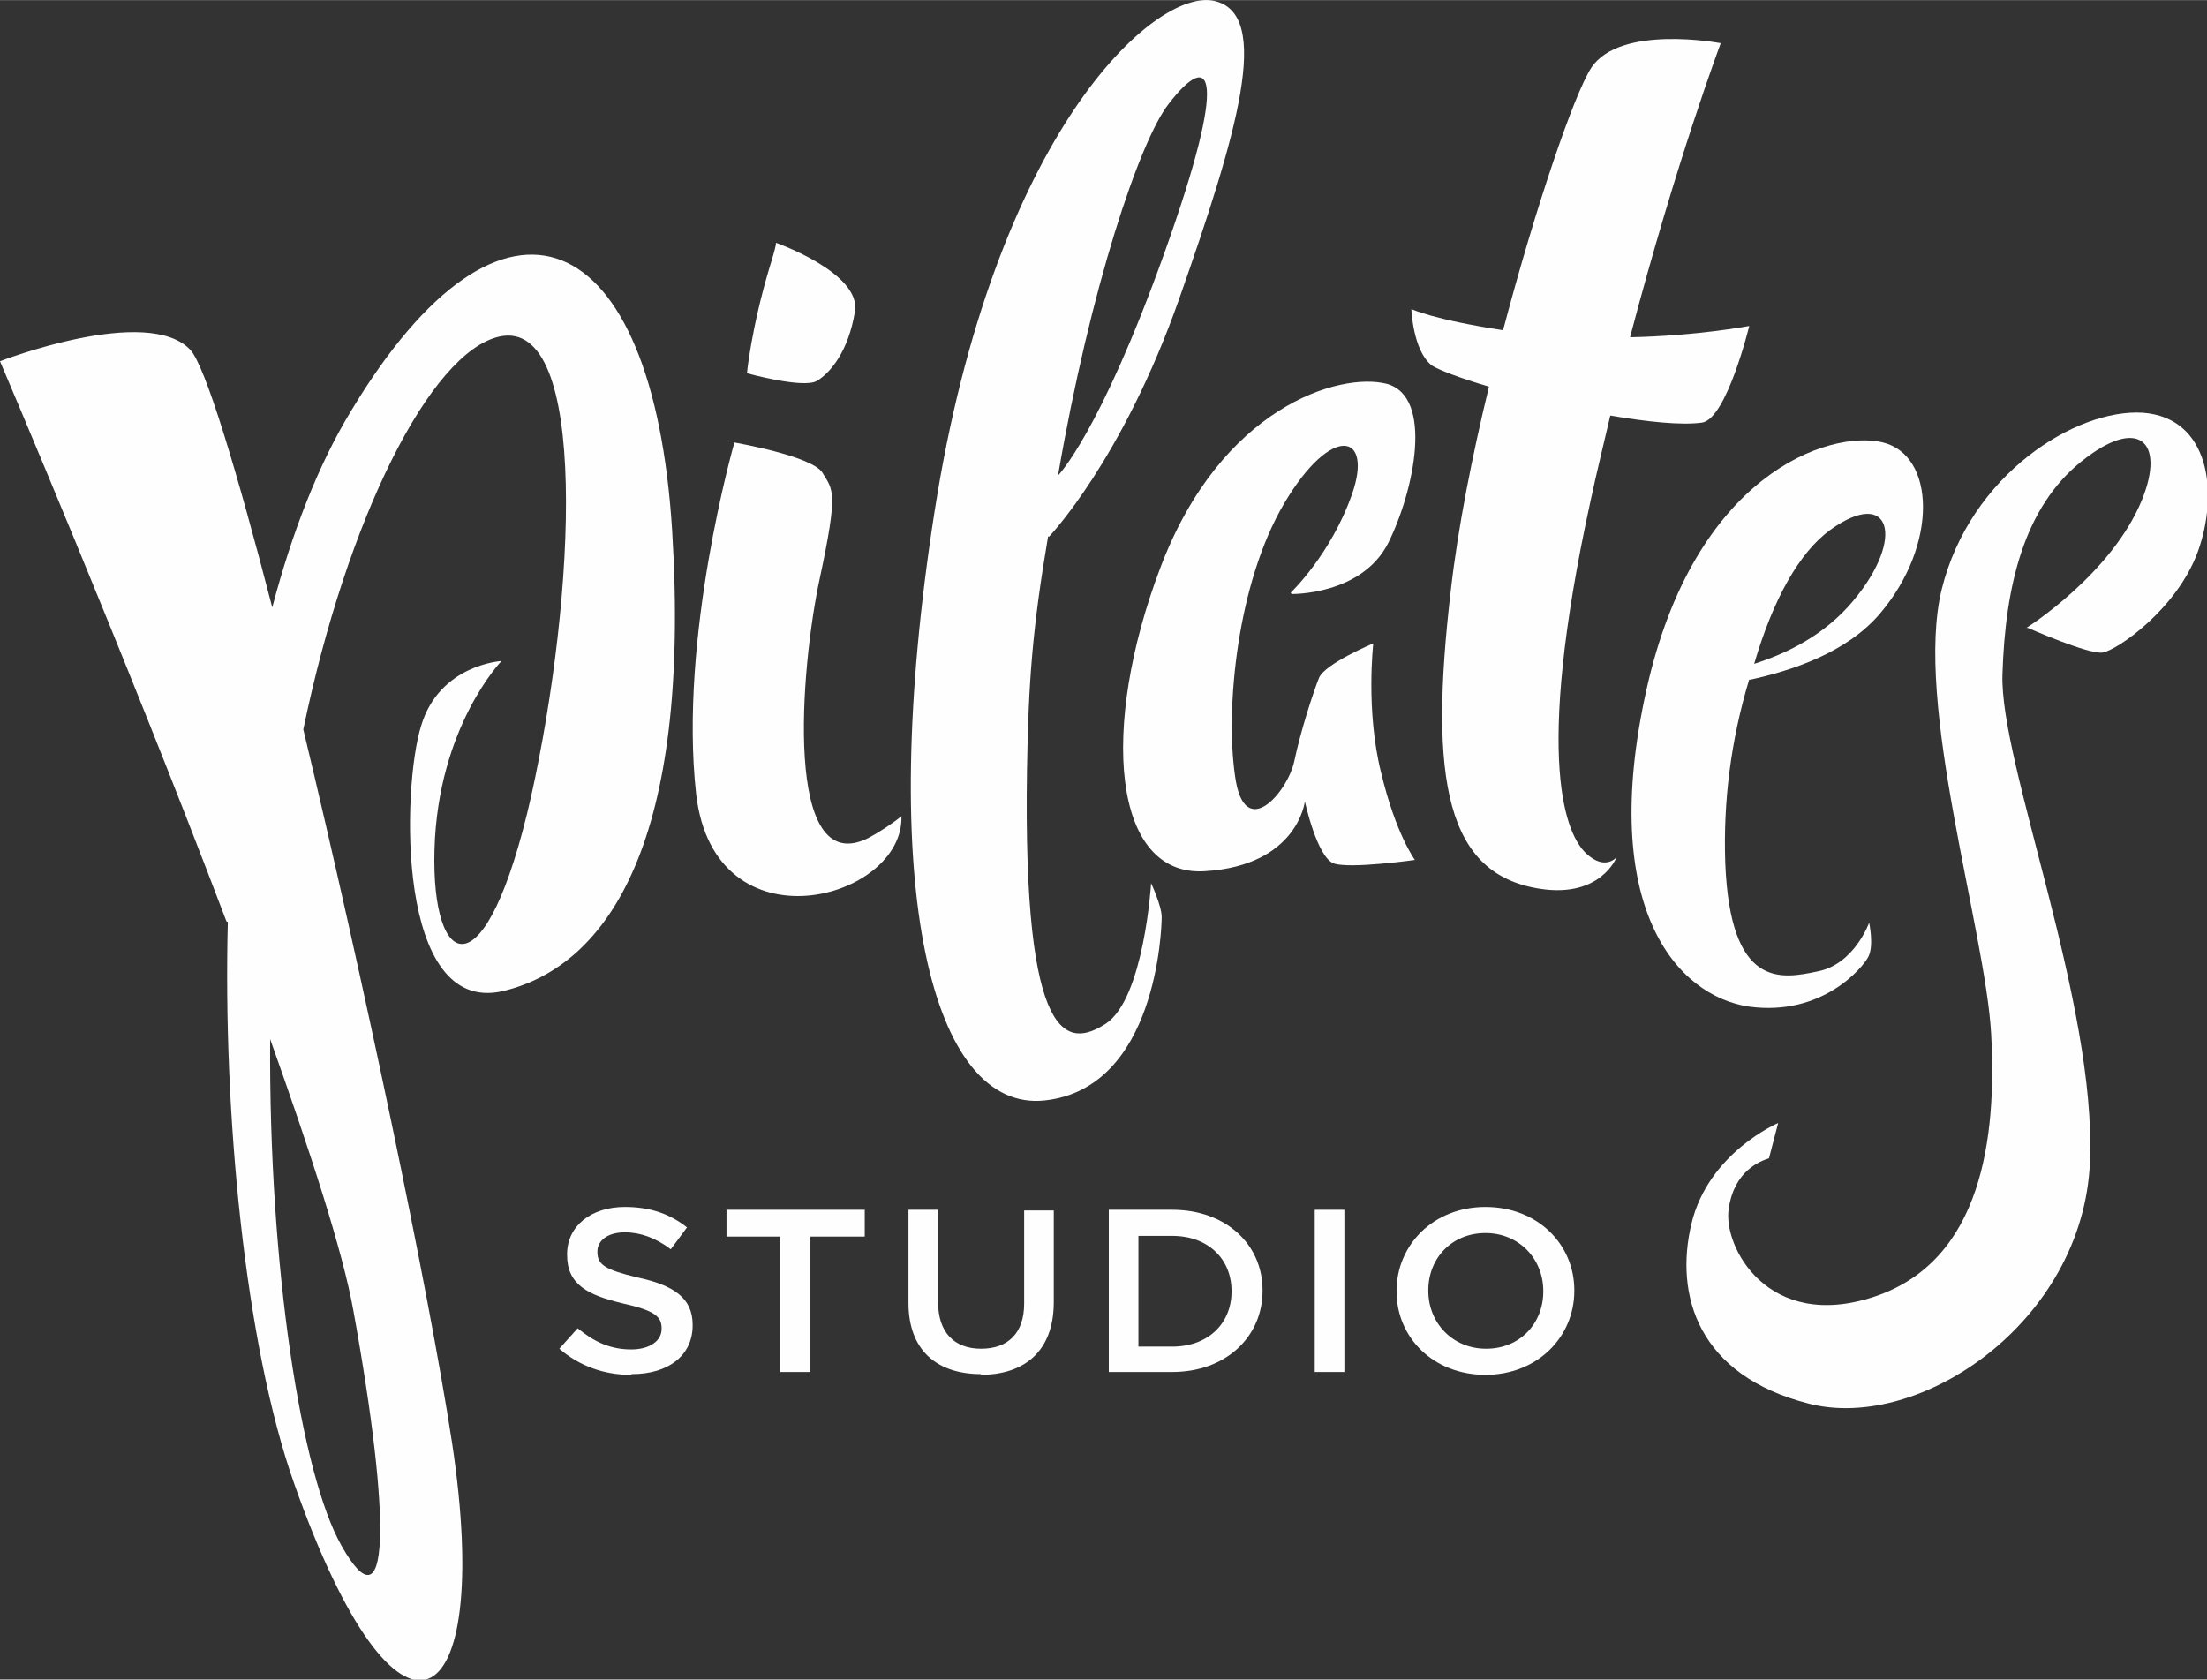
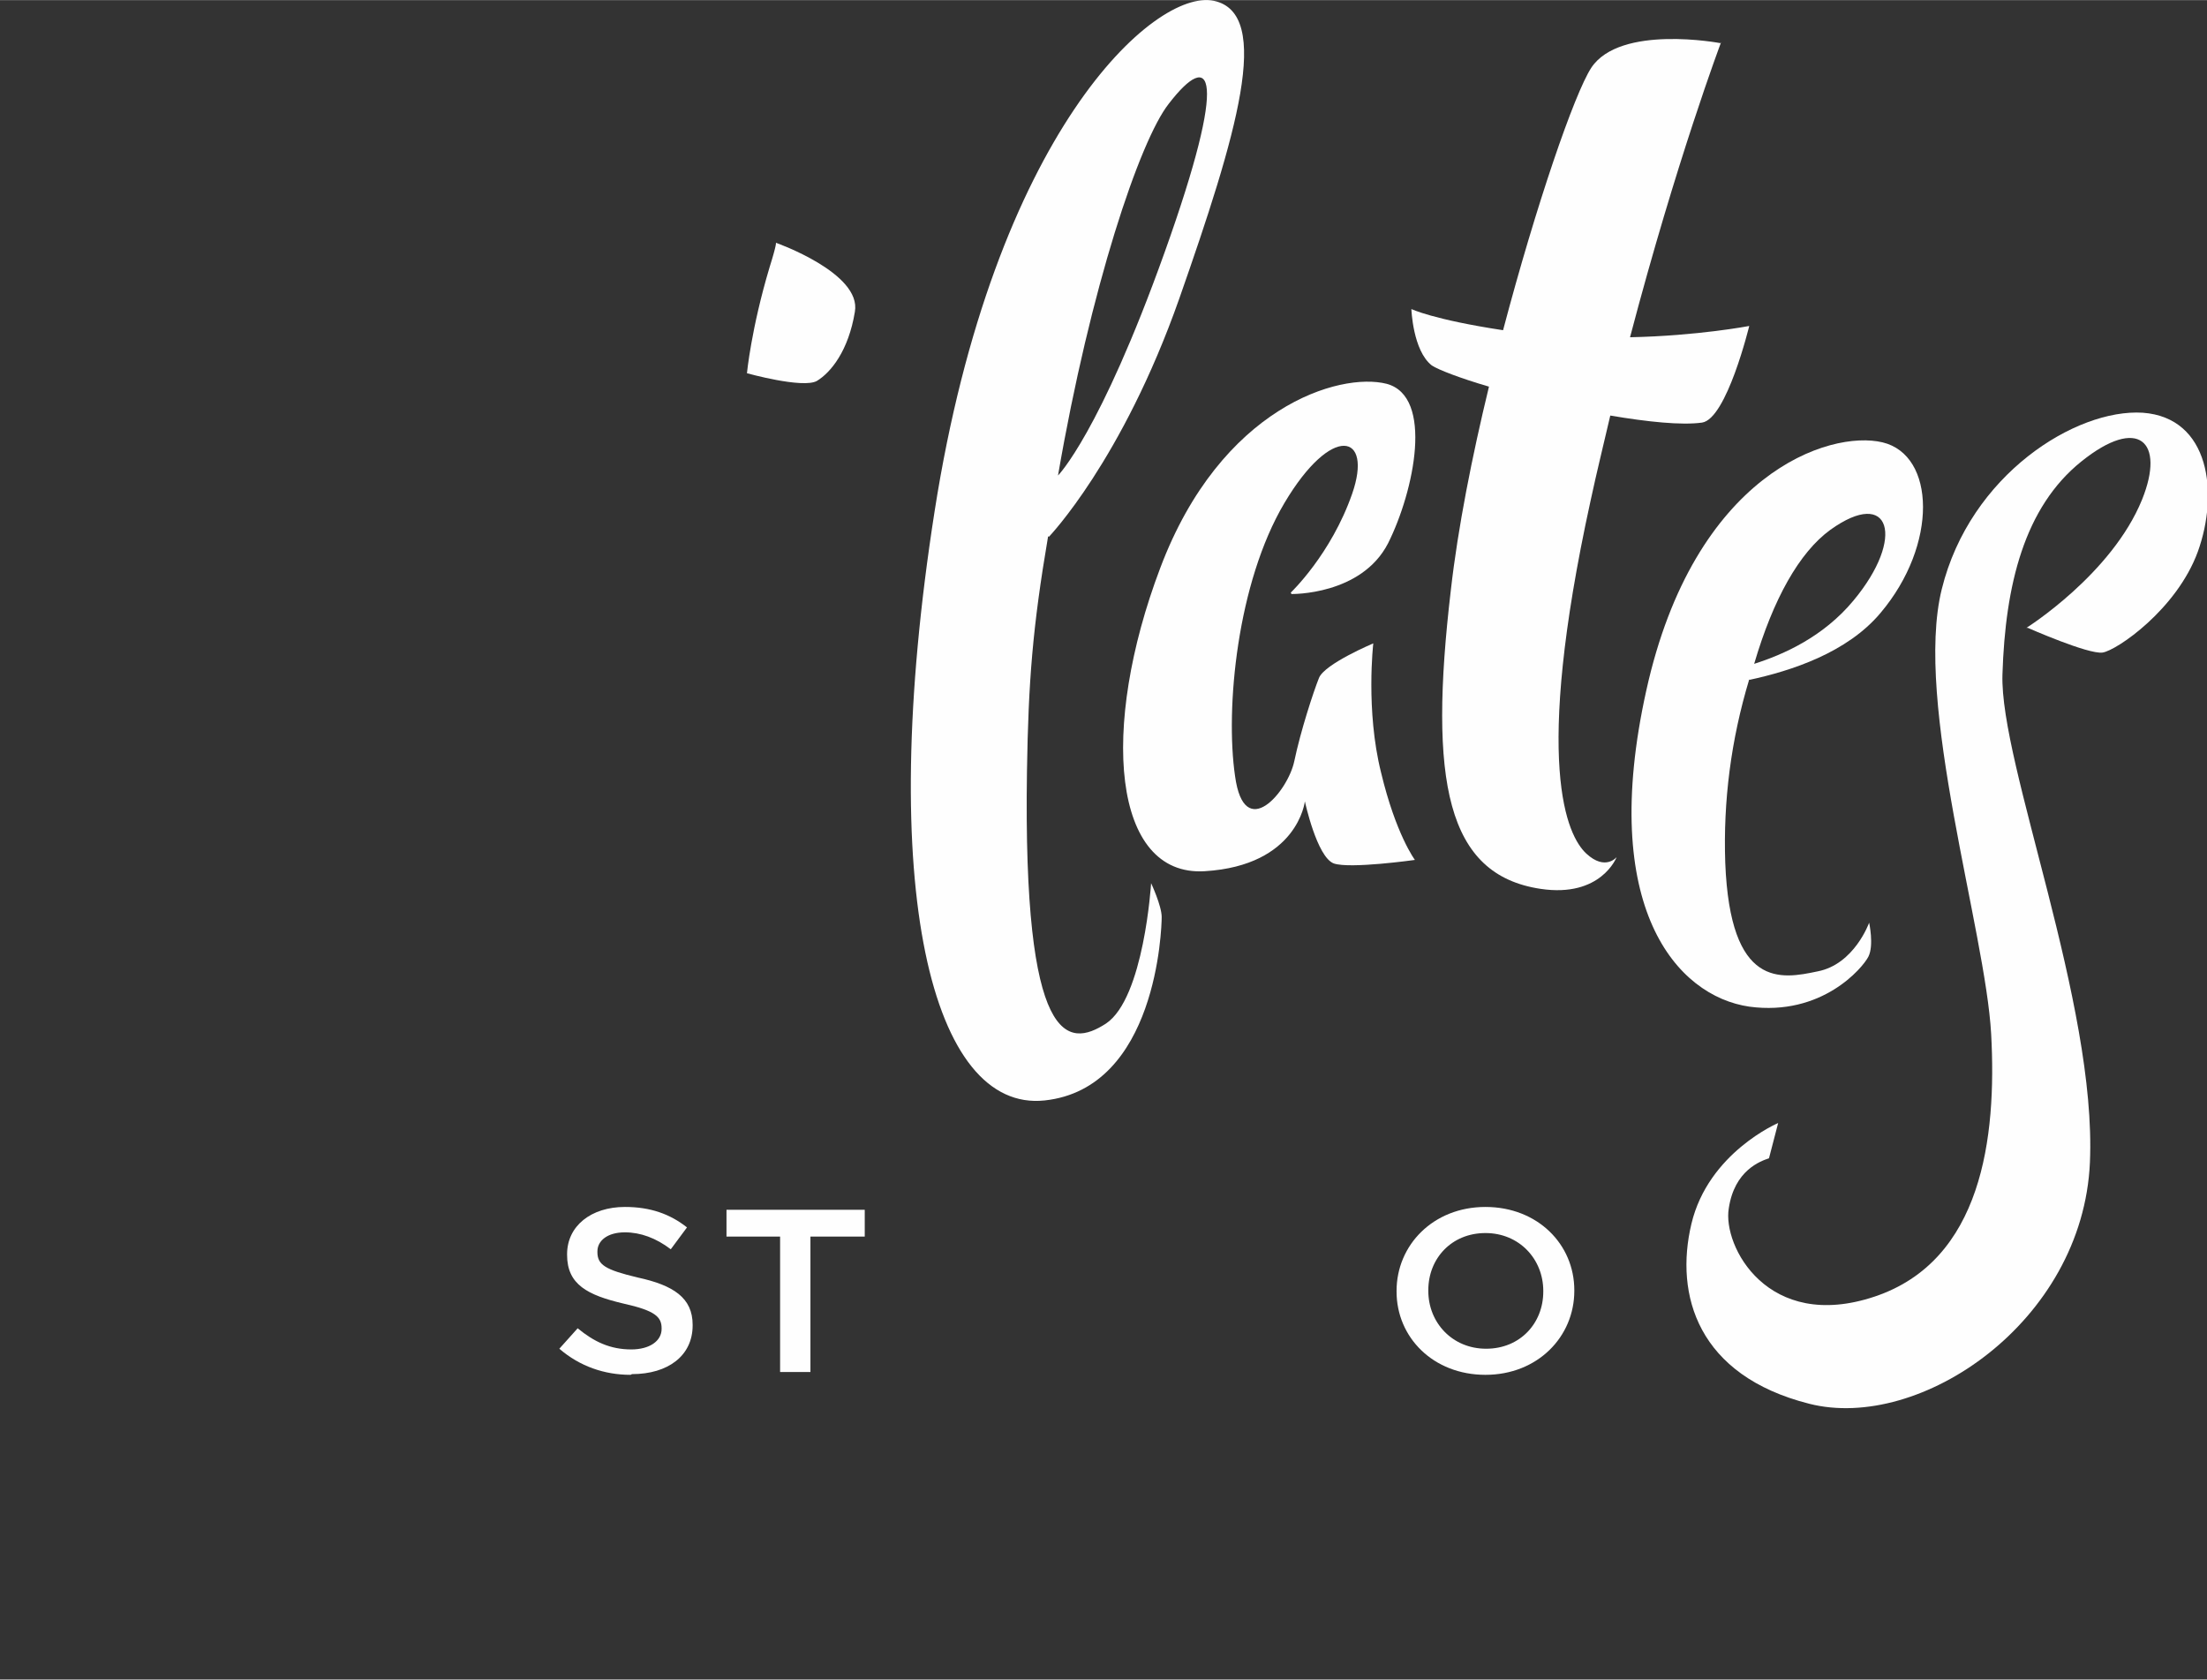
<svg xmlns="http://www.w3.org/2000/svg" xml:space="preserve" width="25.552mm" height="19.446mm" version="1.1" style="shape-rendering:geometricPrecision; text-rendering:geometricPrecision; image-rendering:optimizeQuality; fill-rule:evenodd; clip-rule:evenodd" viewBox="0 0 31.29 23.81">
  <rect x="0" y="0" width="31.29" height="23.81" fill="#333333" stroke="none" />
  <defs>
    <style type="text/css">
   
    .fil0 {fill:#FEFEFE}
    .fil1 {fill:#FEFEFE;fill-rule:nonzero}
   
  </style>
  </defs>
  <g id="Vrstva_x0020_1">
    <g id="_1674306230320">
-       <path class="fil0" d="M3.21 13.06c-1.45,-3.82 -3.21,-7.94 -3.21,-7.94 0,0 2.09,-0.81 2.7,-0.16 0.21,0.23 0.65,1.68 1.16,3.65 0.28,-1.06 0.65,-2.02 1.12,-2.79 2.16,-3.59 4.28,-2.66 4.55,1.71 0.27,4.37 -0.89,6.16 -2.4,6.52 -1.52,0.35 -1.43,-2.9 -1.16,-3.76 0.26,-0.87 1.14,-0.92 1.14,-0.92 0,0 -0.9,0.93 -0.95,2.67 -0.05,1.74 0.73,2.08 1.37,-0.75 0.63,-2.84 0.83,-6.8 -0.45,-6.52 -0.98,0.22 -2.16,2.58 -2.78,5.57 0.85,3.54 1.77,7.9 2.11,10.12 0.6,3.98 -0.77,4.74 -2.24,0.57 -0.7,-1.98 -1.01,-5.27 -0.94,-7.96zm0.62 1.67c-0.02,3.25 0.44,6.17 1.01,7.18 0.68,1.21 0.72,-0.3 0.17,-3.33 -0.15,-0.84 -0.61,-2.25 -1.18,-3.85z" />
-       <path class="fil0" d="M10.41 6.28c0,0 -0.79,2.75 -0.54,4.98 0.26,2.23 2.95,1.5 2.91,0.31 -0.12,0.1 -0.32,0.23 -0.47,0.31 -1.21,0.6 -0.96,-2.41 -0.69,-3.67 0.27,-1.26 0.19,-1.26 0.04,-1.51 -0.15,-0.24 -1.26,-0.43 -1.26,-0.43z" />
      <path class="fil0" d="M10.59 5.29c0,0 0.06,-0.63 0.32,-1.5 0.11,-0.35 0.09,-0.35 0.09,-0.35 0,0 1.22,0.43 1.12,0.98 -0.09,0.55 -0.34,0.86 -0.54,0.98 -0.2,0.11 -0.99,-0.11 -0.99,-0.11z" />
      <path class="fil0" d="M14.86 7.6c-0.22,1.29 -0.28,2.06 -0.3,3.33 -0.06,3.91 0.58,3.93 1.12,3.58 0.54,-0.36 0.64,-1.99 0.64,-1.99 0,0 0.15,0.32 0.15,0.48 -0,0.16 -0.07,2.43 -1.66,2.6 -1.59,0.17 -2.4,-2.98 -1.56,-8.35 0.84,-5.37 3.12,-7.42 3.96,-7.24 0.84,0.18 0.32,1.91 -0.49,4.22 -0.81,2.3 -1.85,3.38 -1.85,3.38zm0.14 -0.86c0,0 0.59,-0.59 1.51,-3.16 0.92,-2.57 0.66,-2.89 0.06,-2.11 -0.41,0.52 -1.11,2.6 -1.57,5.27z" />
      <path class="fil0" d="M18.3 8.4c0,0 0.57,-0.54 0.87,-1.4 0.3,-0.86 -0.29,-1 -0.96,0.13 -0.67,1.13 -0.84,2.91 -0.7,3.87 0.13,0.96 0.75,0.22 0.84,-0.21 0.09,-0.43 0.27,-0.98 0.35,-1.18 0.08,-0.2 0.77,-0.49 0.77,-0.49 0,0 -0.11,0.95 0.11,1.83 0.21,0.88 0.48,1.24 0.48,1.24 0,0 -0.92,0.13 -1.15,0.05 -0.24,-0.09 -0.41,-0.88 -0.41,-0.88 0,-0 -0.1,0.91 -1.42,0.99 -1.31,0.08 -1.49,-2.03 -0.63,-4.3 0.86,-2.28 2.54,-2.78 3.21,-2.61 0.67,0.18 0.39,1.52 0.02,2.26 -0.38,0.74 -1.37,0.72 -1.37,0.72z" />
      <path class="fil0" d="M24.4 0.6c0,0 -0.63,1.67 -1.29,4.18 0.96,-0.02 1.69,-0.16 1.69,-0.16 0,0 -0.32,1.32 -0.67,1.37 -0.29,0.04 -0.77,-0.01 -1.3,-0.1 -0.09,0.39 -0.19,0.79 -0.28,1.21 -0.82,3.75 -0.33,4.75 -0.06,5 0.27,0.25 0.43,0.05 0.43,0.05 0,0 -0.22,0.58 -1.08,0.45 -1.33,-0.2 -1.59,-1.52 -1.27,-4.24 0.1,-0.88 0.3,-1.89 0.54,-2.88 -0.41,-0.12 -0.72,-0.24 -0.81,-0.3 -0.27,-0.21 -0.29,-0.8 -0.29,-0.8 0,0 0.31,0.15 1.3,0.3 0.47,-1.78 1.01,-3.35 1.25,-3.72 0.41,-0.62 1.83,-0.35 1.83,-0.35z" />
      <path class="fil0" d="M24.8 9.63c-0.26,0.86 -0.37,1.73 -0.34,2.6 0.07,1.79 0.79,1.65 1.31,1.54 0.52,-0.1 0.73,-0.69 0.73,-0.69 0,0 0.07,0.32 -0.01,0.48 -0.08,0.16 -0.66,0.85 -1.69,0.71 -1.03,-0.15 -2.14,-1.41 -1.46,-4.48 0.68,-3.08 2.6,-3.7 3.35,-3.52 0.75,0.18 0.79,1.45 -0.03,2.42 -0.47,0.56 -1.26,0.82 -1.87,0.95zm0.07 -0.22c0.41,-0.13 0.98,-0.38 1.41,-0.9 0.74,-0.89 0.52,-1.61 -0.33,-1 -0.44,0.32 -0.81,0.98 -1.08,1.9z" />
      <path class="fil0" d="M28.73 8.9c0,0 1.21,-0.76 1.64,-1.82 0.33,-0.82 -0.05,-1.19 -0.86,-0.54 -0.81,0.65 -1.08,1.75 -1.12,3.02 -0.04,1.27 1.34,4.66 1.24,6.92 -0.1,2.26 -2.41,3.82 -3.98,3.42 -1.58,-0.4 -1.91,-1.54 -1.67,-2.55 0.24,-1.01 1.23,-1.43 1.23,-1.43l-0.13 0.5c-0.12,0.04 -0.49,0.17 -0.57,0.71 -0.09,0.53 0.55,1.76 2.07,1.25 1.52,-0.51 1.73,-2.25 1.65,-3.72 -0.08,-1.47 -1.1,-4.7 -0.7,-6.31 0.4,-1.62 1.9,-2.56 2.85,-2.5 0.95,0.07 1.08,1.14 0.78,1.97 -0.3,0.82 -1.15,1.4 -1.35,1.43 -0.2,0.03 -1.06,-0.35 -1.06,-0.35z" />
      <path class="fil1" d="M8.96 19.48c0.51,0 0.86,-0.26 0.86,-0.69l0 -0.01c0,-0.38 -0.27,-0.56 -0.78,-0.67 -0.46,-0.11 -0.57,-0.18 -0.57,-0.36l0 -0.01c0,-0.15 0.14,-0.27 0.39,-0.27 0.22,0 0.44,0.08 0.65,0.24l0.23 -0.31c-0.24,-0.19 -0.52,-0.29 -0.88,-0.29 -0.48,0 -0.82,0.27 -0.82,0.67l0 0.01c0,0.42 0.29,0.57 0.8,0.69 0.45,0.1 0.54,0.19 0.54,0.35l0 0.01c0,0.17 -0.17,0.29 -0.43,0.29 -0.3,0 -0.53,-0.11 -0.76,-0.3l-0.26 0.29c0.29,0.25 0.64,0.37 1.01,0.37z" />
      <polygon id="1" class="fil1" points="11.06,19.45 11.49,19.45 11.49,17.53 12.26,17.53 12.26,17.15 10.3,17.15 10.3,17.53 11.06,17.53 " />
-       <path id="2" class="fil1" d="M13.9 19.49c0.63,0 1.04,-0.34 1.04,-1.03l0 -1.3 -0.42 0 0 1.32c0,0.42 -0.23,0.64 -0.61,0.64 -0.38,0 -0.61,-0.23 -0.61,-0.66l0 -1.31 -0.42 0 0 1.32c0,0.67 0.4,1.01 1.03,1.01z" />
-       <path id="3" class="fil1" d="M15.72 19.45l0.9 0c0.76,0 1.28,-0.5 1.28,-1.15l0 -0.01c0,-0.65 -0.52,-1.14 -1.28,-1.14l-0.9 0 0 2.3zm0.42 -0.37l0 -1.56 0.48 0c0.51,0 0.84,0.33 0.84,0.78l0 0.01c0,0.45 -0.33,0.78 -0.84,0.78l-0.48 0z" />
-       <polygon id="4" class="fil1" points="18.64,19.45 19.06,19.45 19.06,17.15 18.64,17.15 " />
      <path id="5" class="fil1" d="M21.06 19.49c0.74,0 1.26,-0.54 1.26,-1.19l0 -0.01c0,-0.65 -0.52,-1.18 -1.26,-1.18 -0.74,0 -1.26,0.54 -1.26,1.19l0 0.01c0,0.65 0.52,1.18 1.26,1.18zm0.01 -0.37c-0.48,0 -0.82,-0.37 -0.82,-0.82l0 -0.01c0,-0.45 0.33,-0.81 0.81,-0.81 0.48,0 0.82,0.37 0.82,0.82l0 0.01c0,0.45 -0.33,0.81 -0.81,0.81z" />
    </g>
  </g>
</svg>